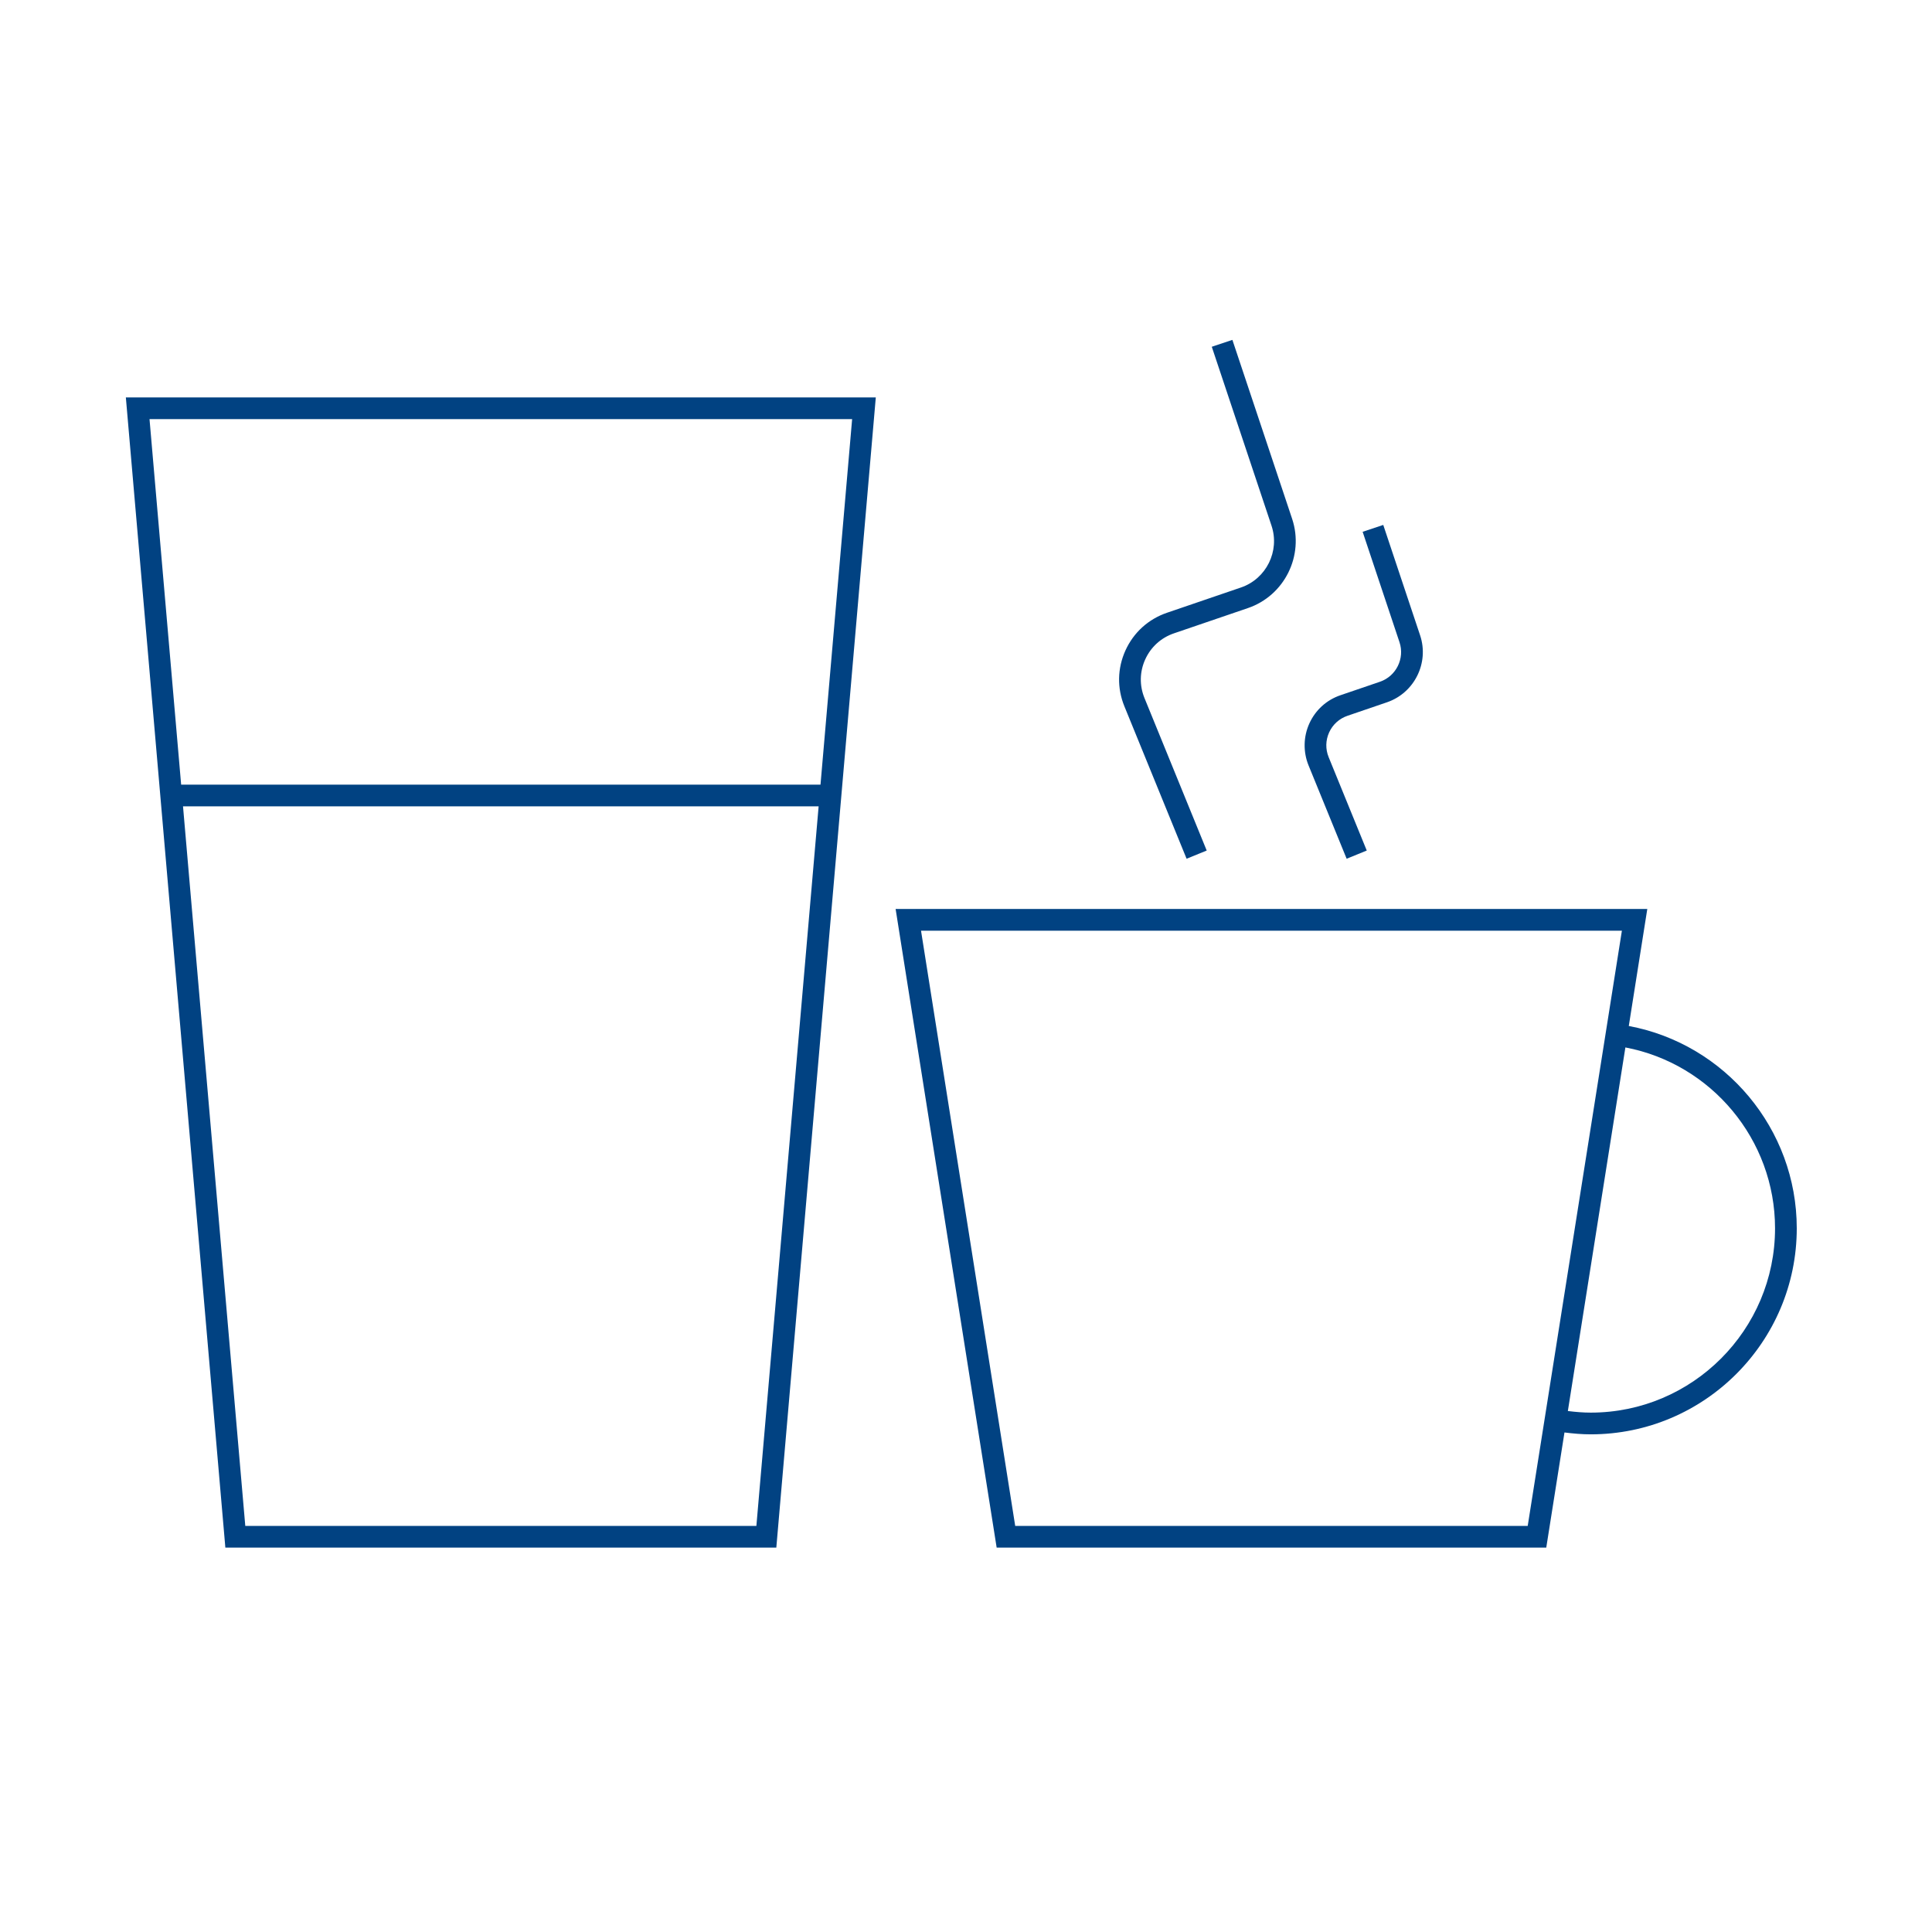
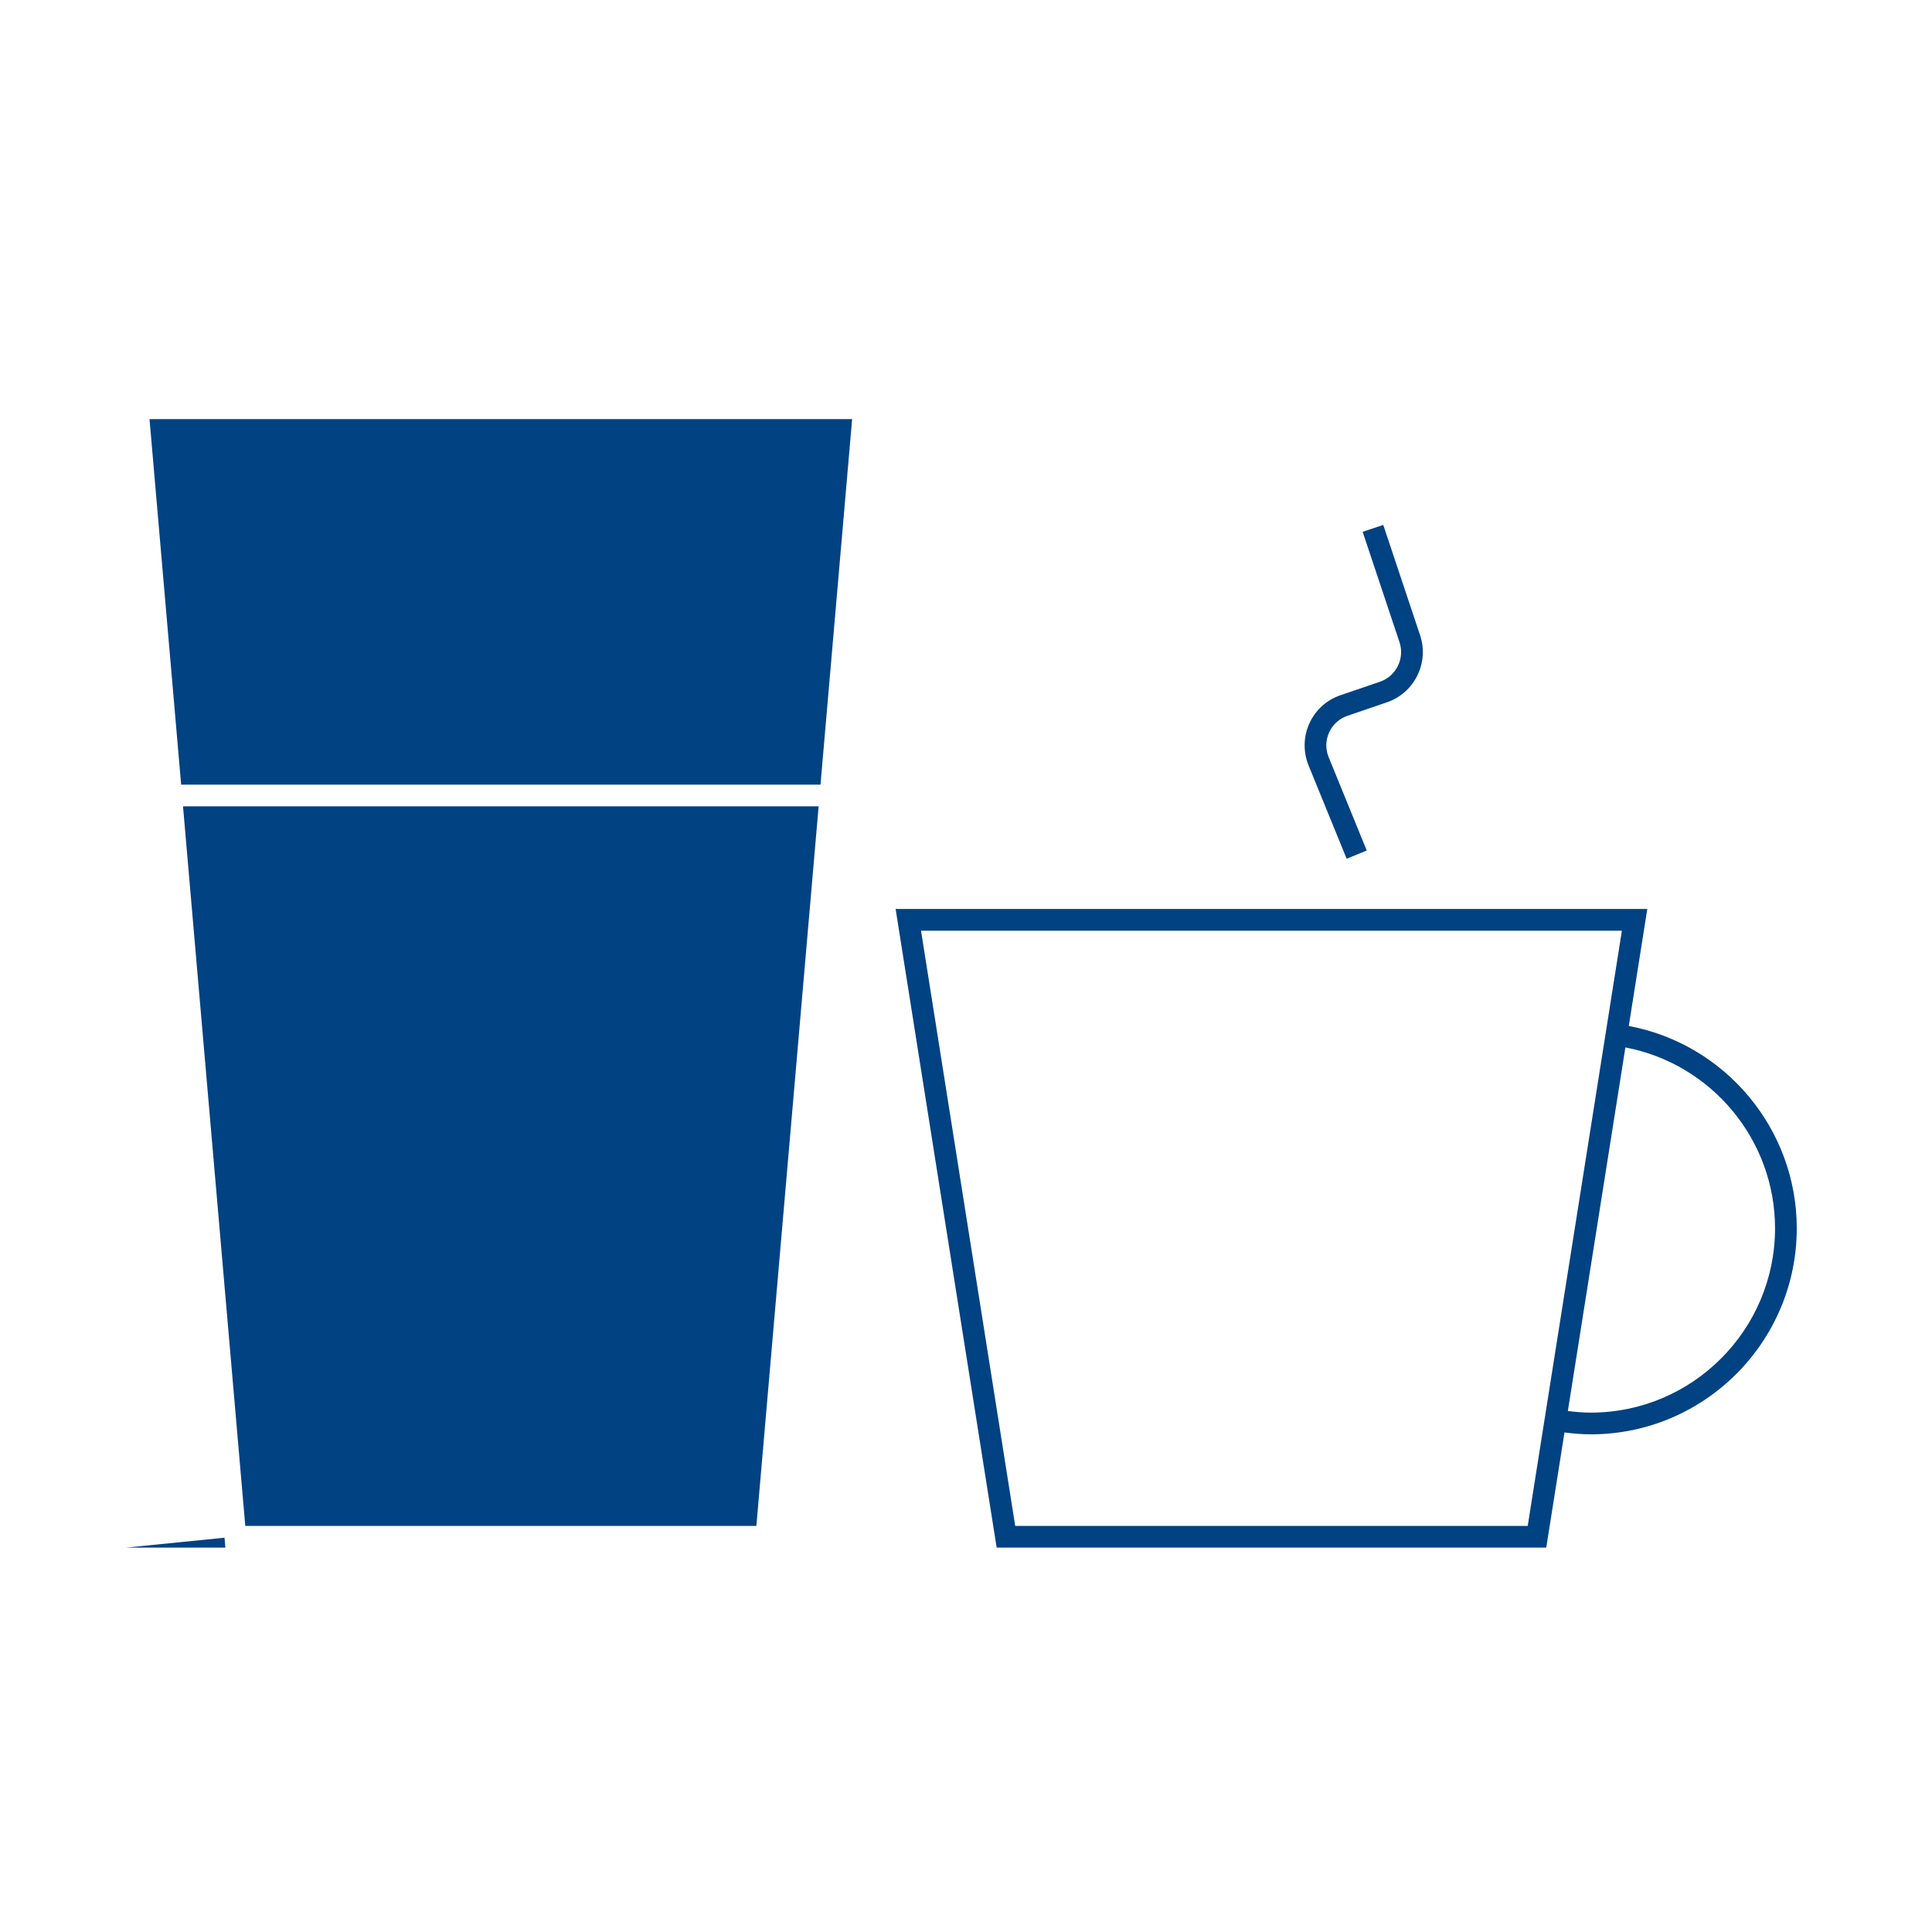
<svg xmlns="http://www.w3.org/2000/svg" version="1.1" id="Ebene_1" x="0px" y="0px" viewBox="0 0 100 100" style="enable-background:new 0 0 100 100;" xml:space="preserve">
  <g>
-     <path style="fill:#014282;" d="M11.62,79.591l0.044,0.514h28.518l5.149-59.535H6.514L11.62,79.591z M39.15,78.981H12.696   L9.473,41.737h32.899L39.15,78.981z M42.469,40.612H9.376L7.739,21.694h36.367L42.469,40.612z" />
+     <path style="fill:#014282;" d="M11.62,79.591l0.044,0.514h28.518H6.514L11.62,79.591z M39.15,78.981H12.696   L9.473,41.737h32.899L39.15,78.981z M42.469,40.612H9.376L7.739,21.694h36.367L42.469,40.612z" />
    <path style="fill:#014282;" d="M84.306,53.105l0.958-6.057H46.357l5.23,33.057h28.447l0.943-5.961   c0.451,0.057,0.904,0.097,1.359,0.097c5.88,0,10.664-4.785,10.664-10.665C93,58.436,89.299,54.039,84.306,53.105z M79.074,78.981   H52.547l-4.875-30.808h36.277L79.074,78.981z M82.336,73.117c-0.396,0-0.791-0.034-1.184-0.083l2.978-18.819   c4.451,0.847,7.746,4.774,7.746,9.361C91.876,68.837,87.596,73.117,82.336,73.117z" />
    <path style="fill:#014282;" d="M69.702,44.448l1.041-0.424l-1.972-4.833c-0.17-0.417-0.161-0.872,0.025-1.282   c0.187-0.41,0.525-0.715,0.952-0.861l2.04-0.697c1.423-0.486,2.193-2.041,1.717-3.465l-1.908-5.716l-1.067,0.356l1.908,5.716   c0.281,0.841-0.173,1.759-1.014,2.046l-2.039,0.696c-0.722,0.246-1.294,0.764-1.611,1.458c-0.313,0.685-0.328,1.478-0.044,2.174   L69.702,44.448z" />
-     <path style="fill:#014282;" d="M61.418,44.448l1.041-0.424l-3.22-7.891c-0.266-0.651-0.253-1.362,0.038-2.003   c0.292-0.642,0.821-1.122,1.488-1.349l3.828-1.307c1.895-0.647,2.92-2.718,2.288-4.619l-3.092-9.262l-1.067,0.356l3.092,9.262   c0.439,1.316-0.271,2.751-1.583,3.198l-3.829,1.308c-0.963,0.329-1.726,1.021-2.148,1.948c-0.42,0.926-0.44,1.953-0.056,2.893   L61.418,44.448z" />
  </g>
</svg>